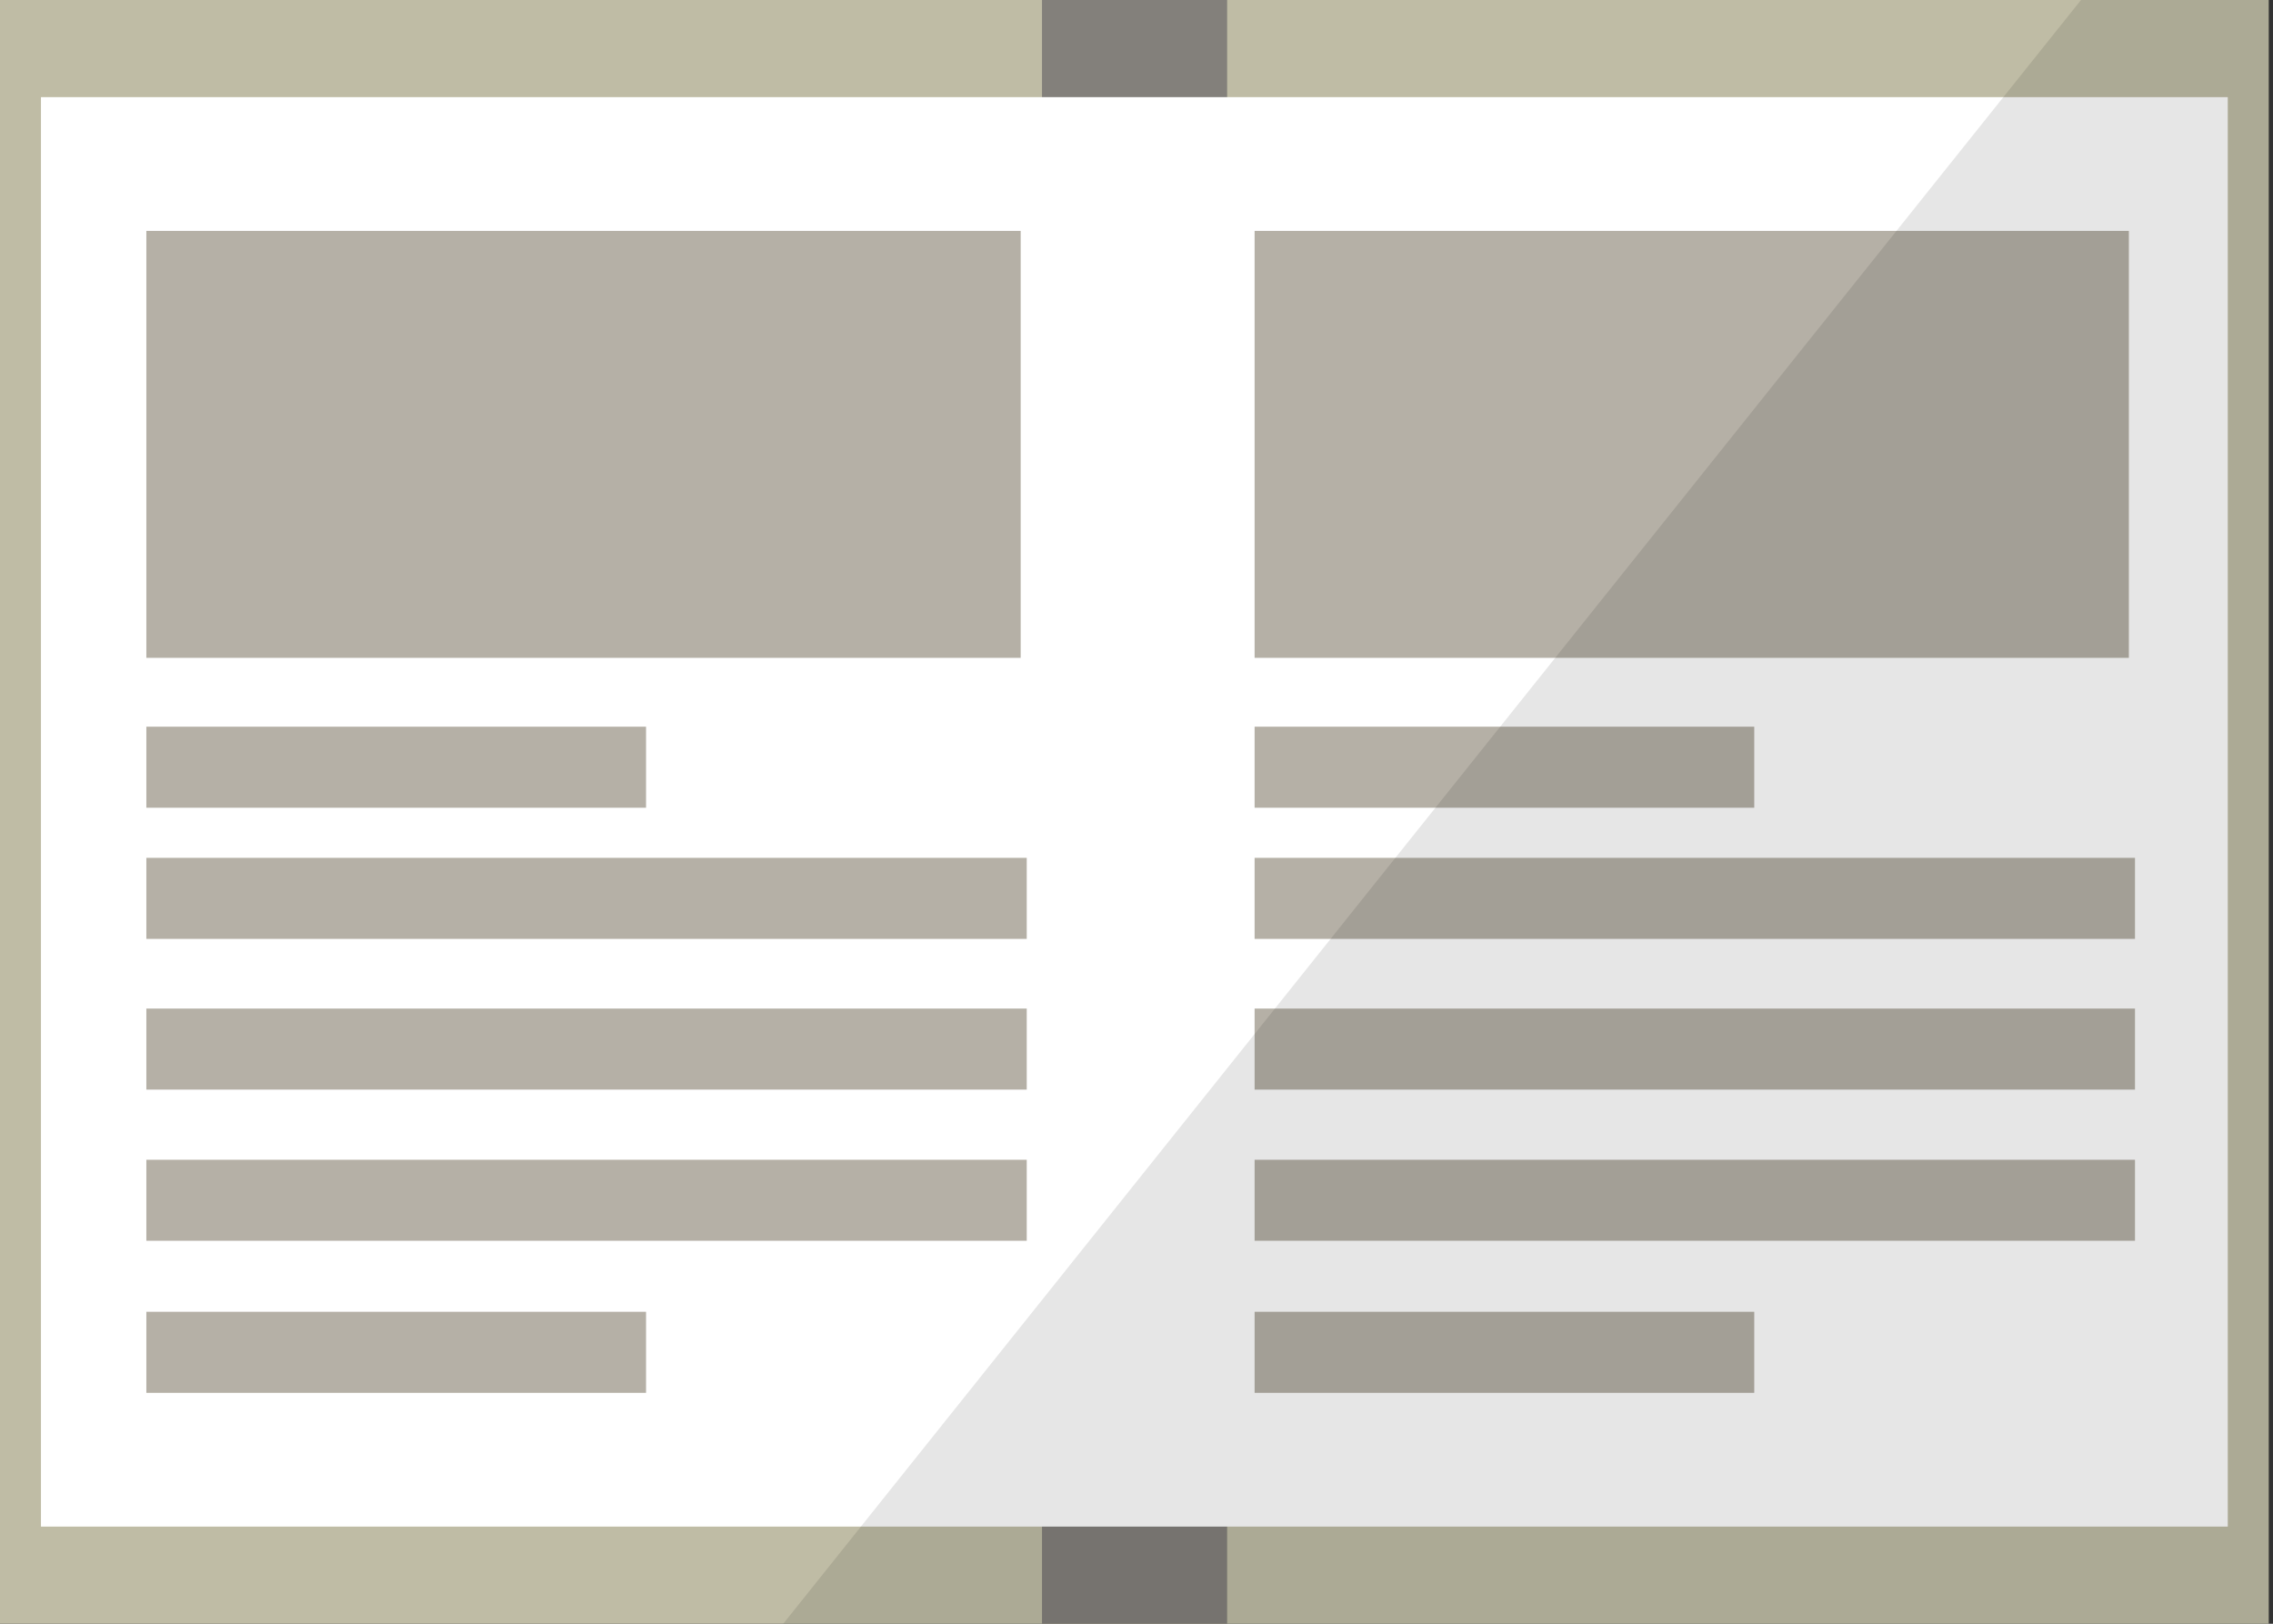
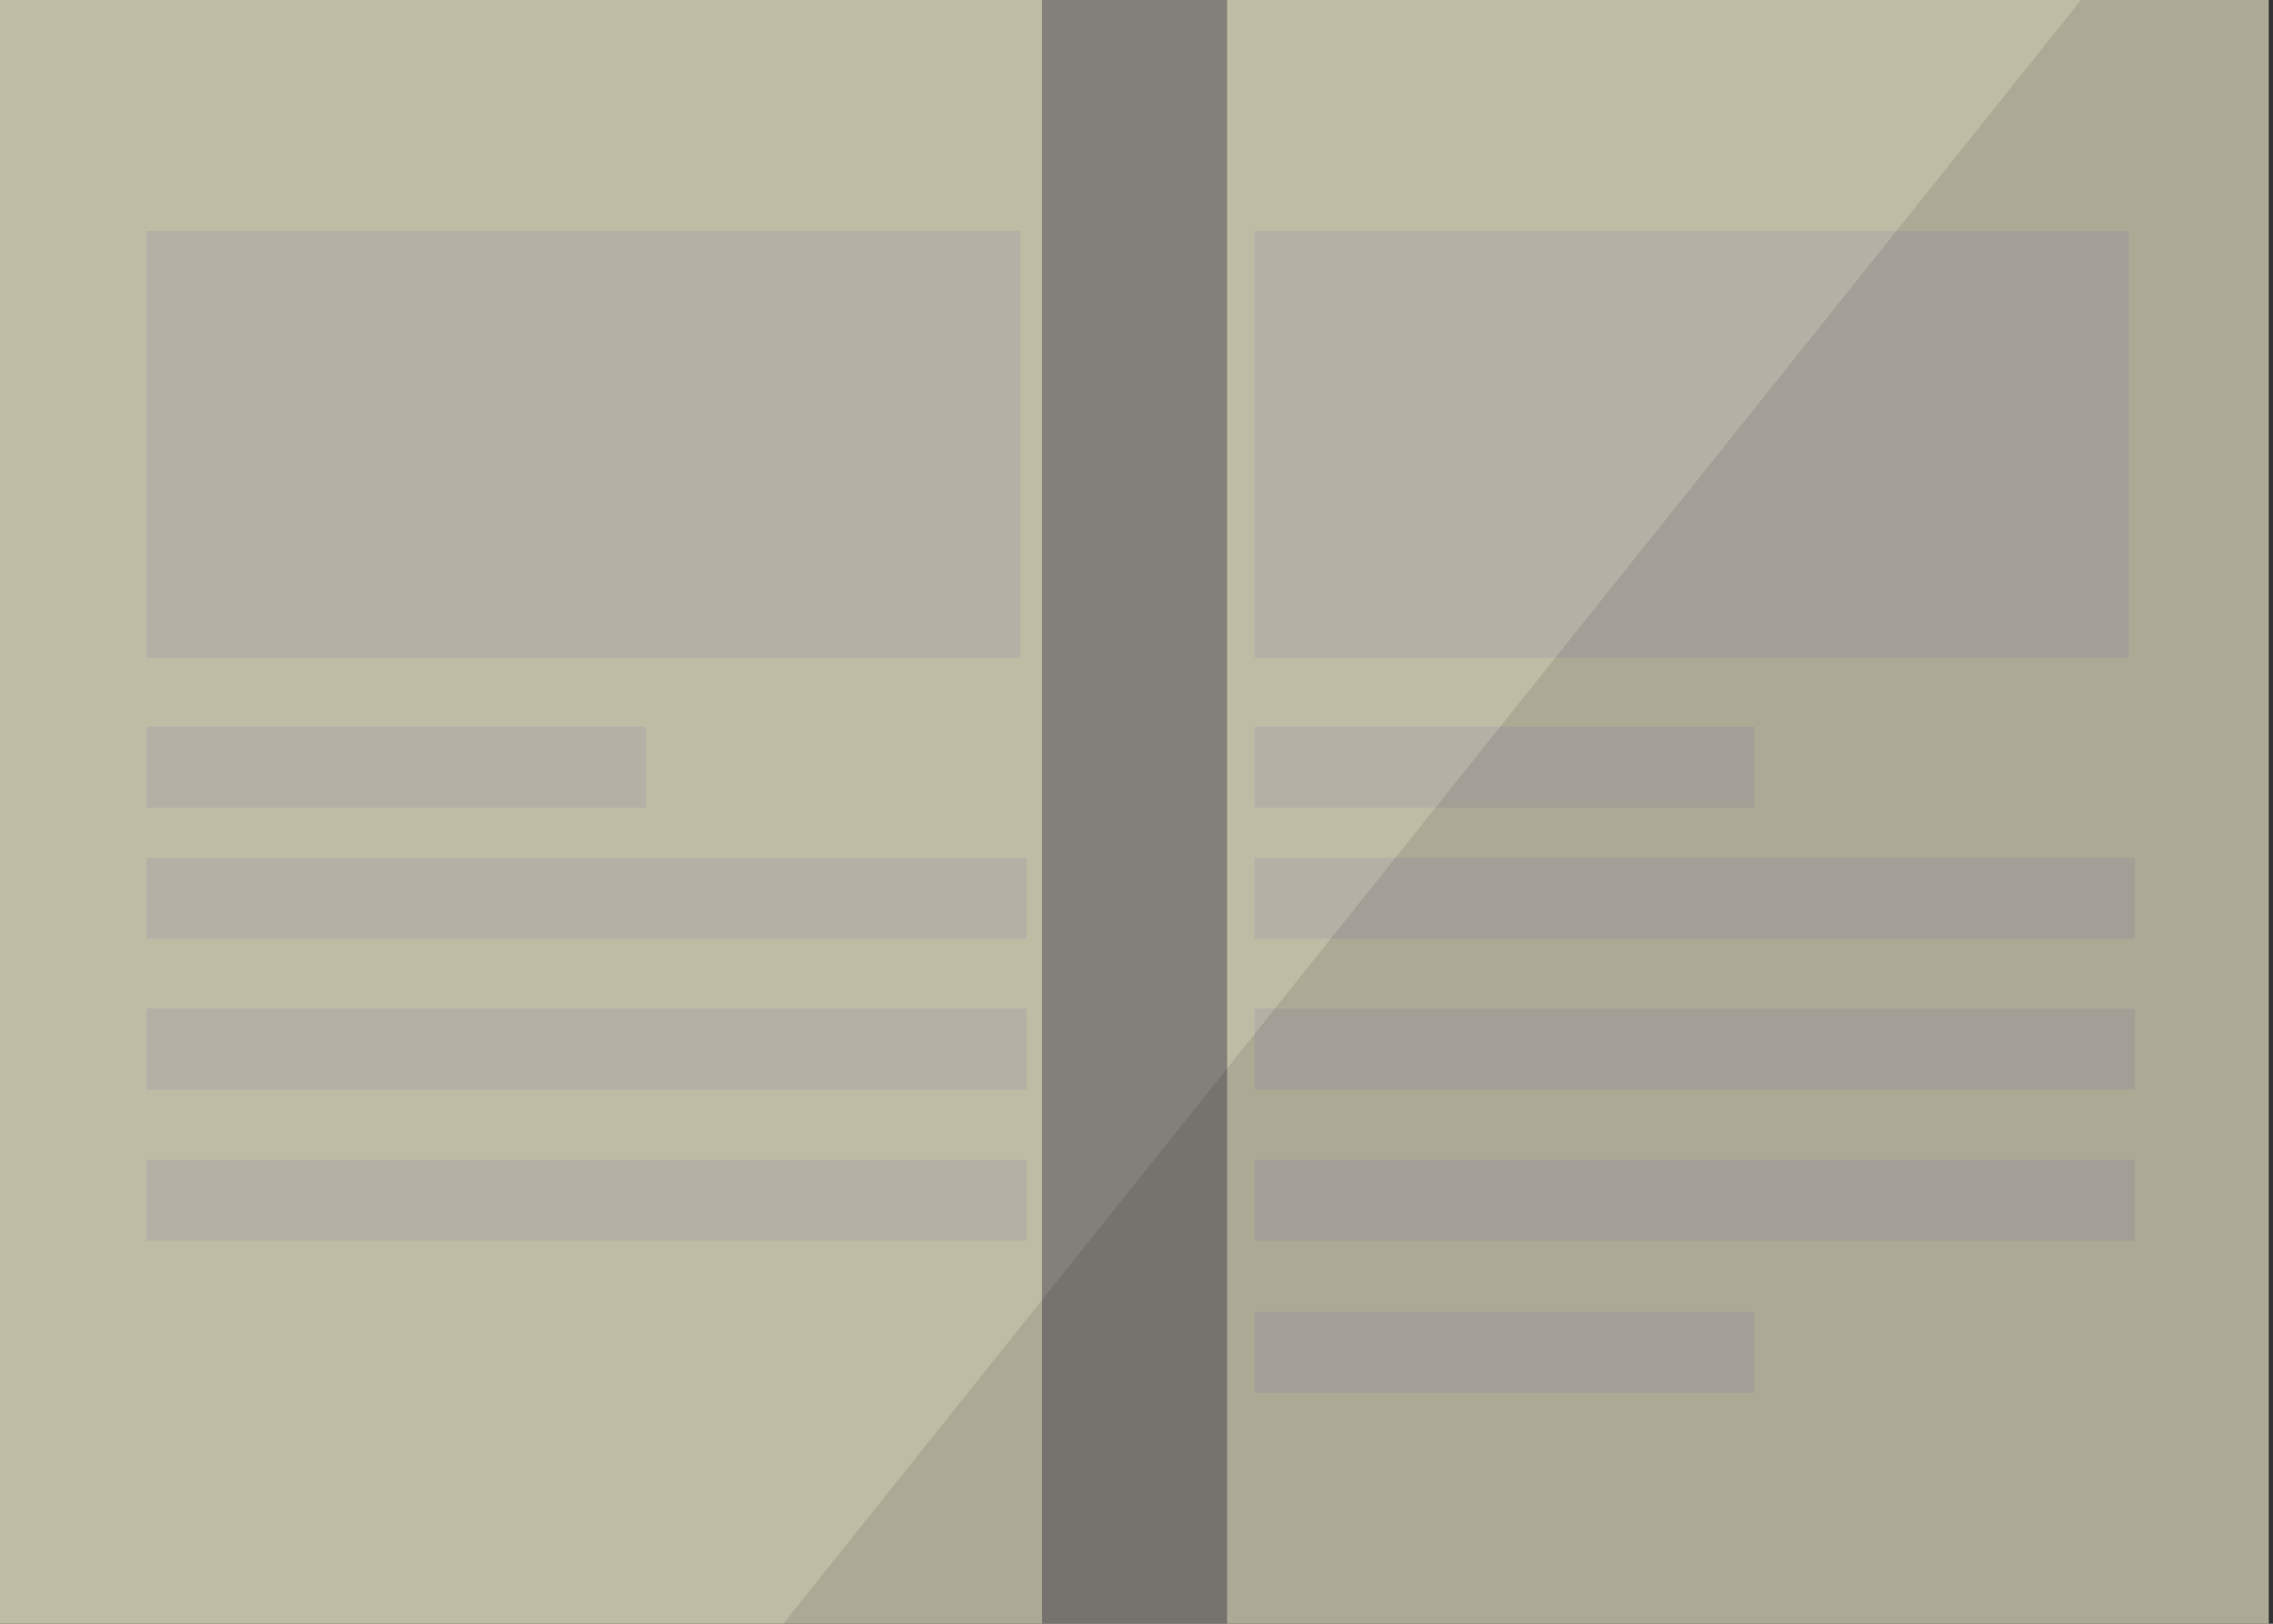
<svg xmlns="http://www.w3.org/2000/svg" width="49" height="35" viewBox="0 0 49 35" fill="none">
  <rect x="0" y="0" width="49" height="35" fill="#333333" stroke="none" />
  <g clip-path="url(#clip0_202_155)">
    <path d="M48.908 0H0V35H48.908V0Z" fill="#BFBCA5" />
    <path d="M26.454 0H22.463V35H26.454V0Z" fill="#83807B" />
-     <path d="M48.025 2.094H0.883V32.906H48.025V2.094Z" fill="white" />
    <path d="M22.003 4.977H3.155V14.18H22.003V4.977Z" fill="#B5B0A6" />
    <path d="M13.927 15.664H3.155V17.411H13.927V15.664Z" fill="#B5B0A6" />
-     <path d="M13.927 28.276H3.155V30.023H13.927V28.276Z" fill="#B5B0A6" />
    <path d="M22.134 18.491H3.155V20.238H22.134V18.491Z" fill="#B5B0A6" />
    <path d="M22.134 21.74H3.155V23.487H22.134V21.74Z" fill="#B5B0A6" />
    <path d="M22.134 24.999H3.155V26.745H22.134V24.999Z" fill="#B5B0A6" />
    <path d="M45.893 4.977H27.046V14.18H45.893V4.977Z" fill="#B5B0A6" />
    <path d="M37.817 15.664H27.046V17.411H37.817V15.664Z" fill="#B5B0A6" />
-     <path d="M37.817 28.276H27.046V30.023H37.817V28.276Z" fill="#B5B0A6" />
+     <path d="M37.817 28.276H27.046V30.023H37.817Z" fill="#B5B0A6" />
    <path d="M46.025 18.491H27.046V20.238H46.025V18.491Z" fill="#B5B0A6" />
    <path d="M46.025 21.74H27.046V23.487H46.025V21.74Z" fill="#B5B0A6" />
    <path d="M46.025 24.999H27.046V26.745H46.025V24.999Z" fill="#B5B0A6" />
    <path opacity="0.1" d="M48.908 0V35H16.885L44.861 0H48.908Z" fill="#040000" />
  </g>
  <defs>
    <clipPath id="clip0_202_155">
      <rect width="48.908" height="35" fill="white" />
    </clipPath>
  </defs>
</svg>